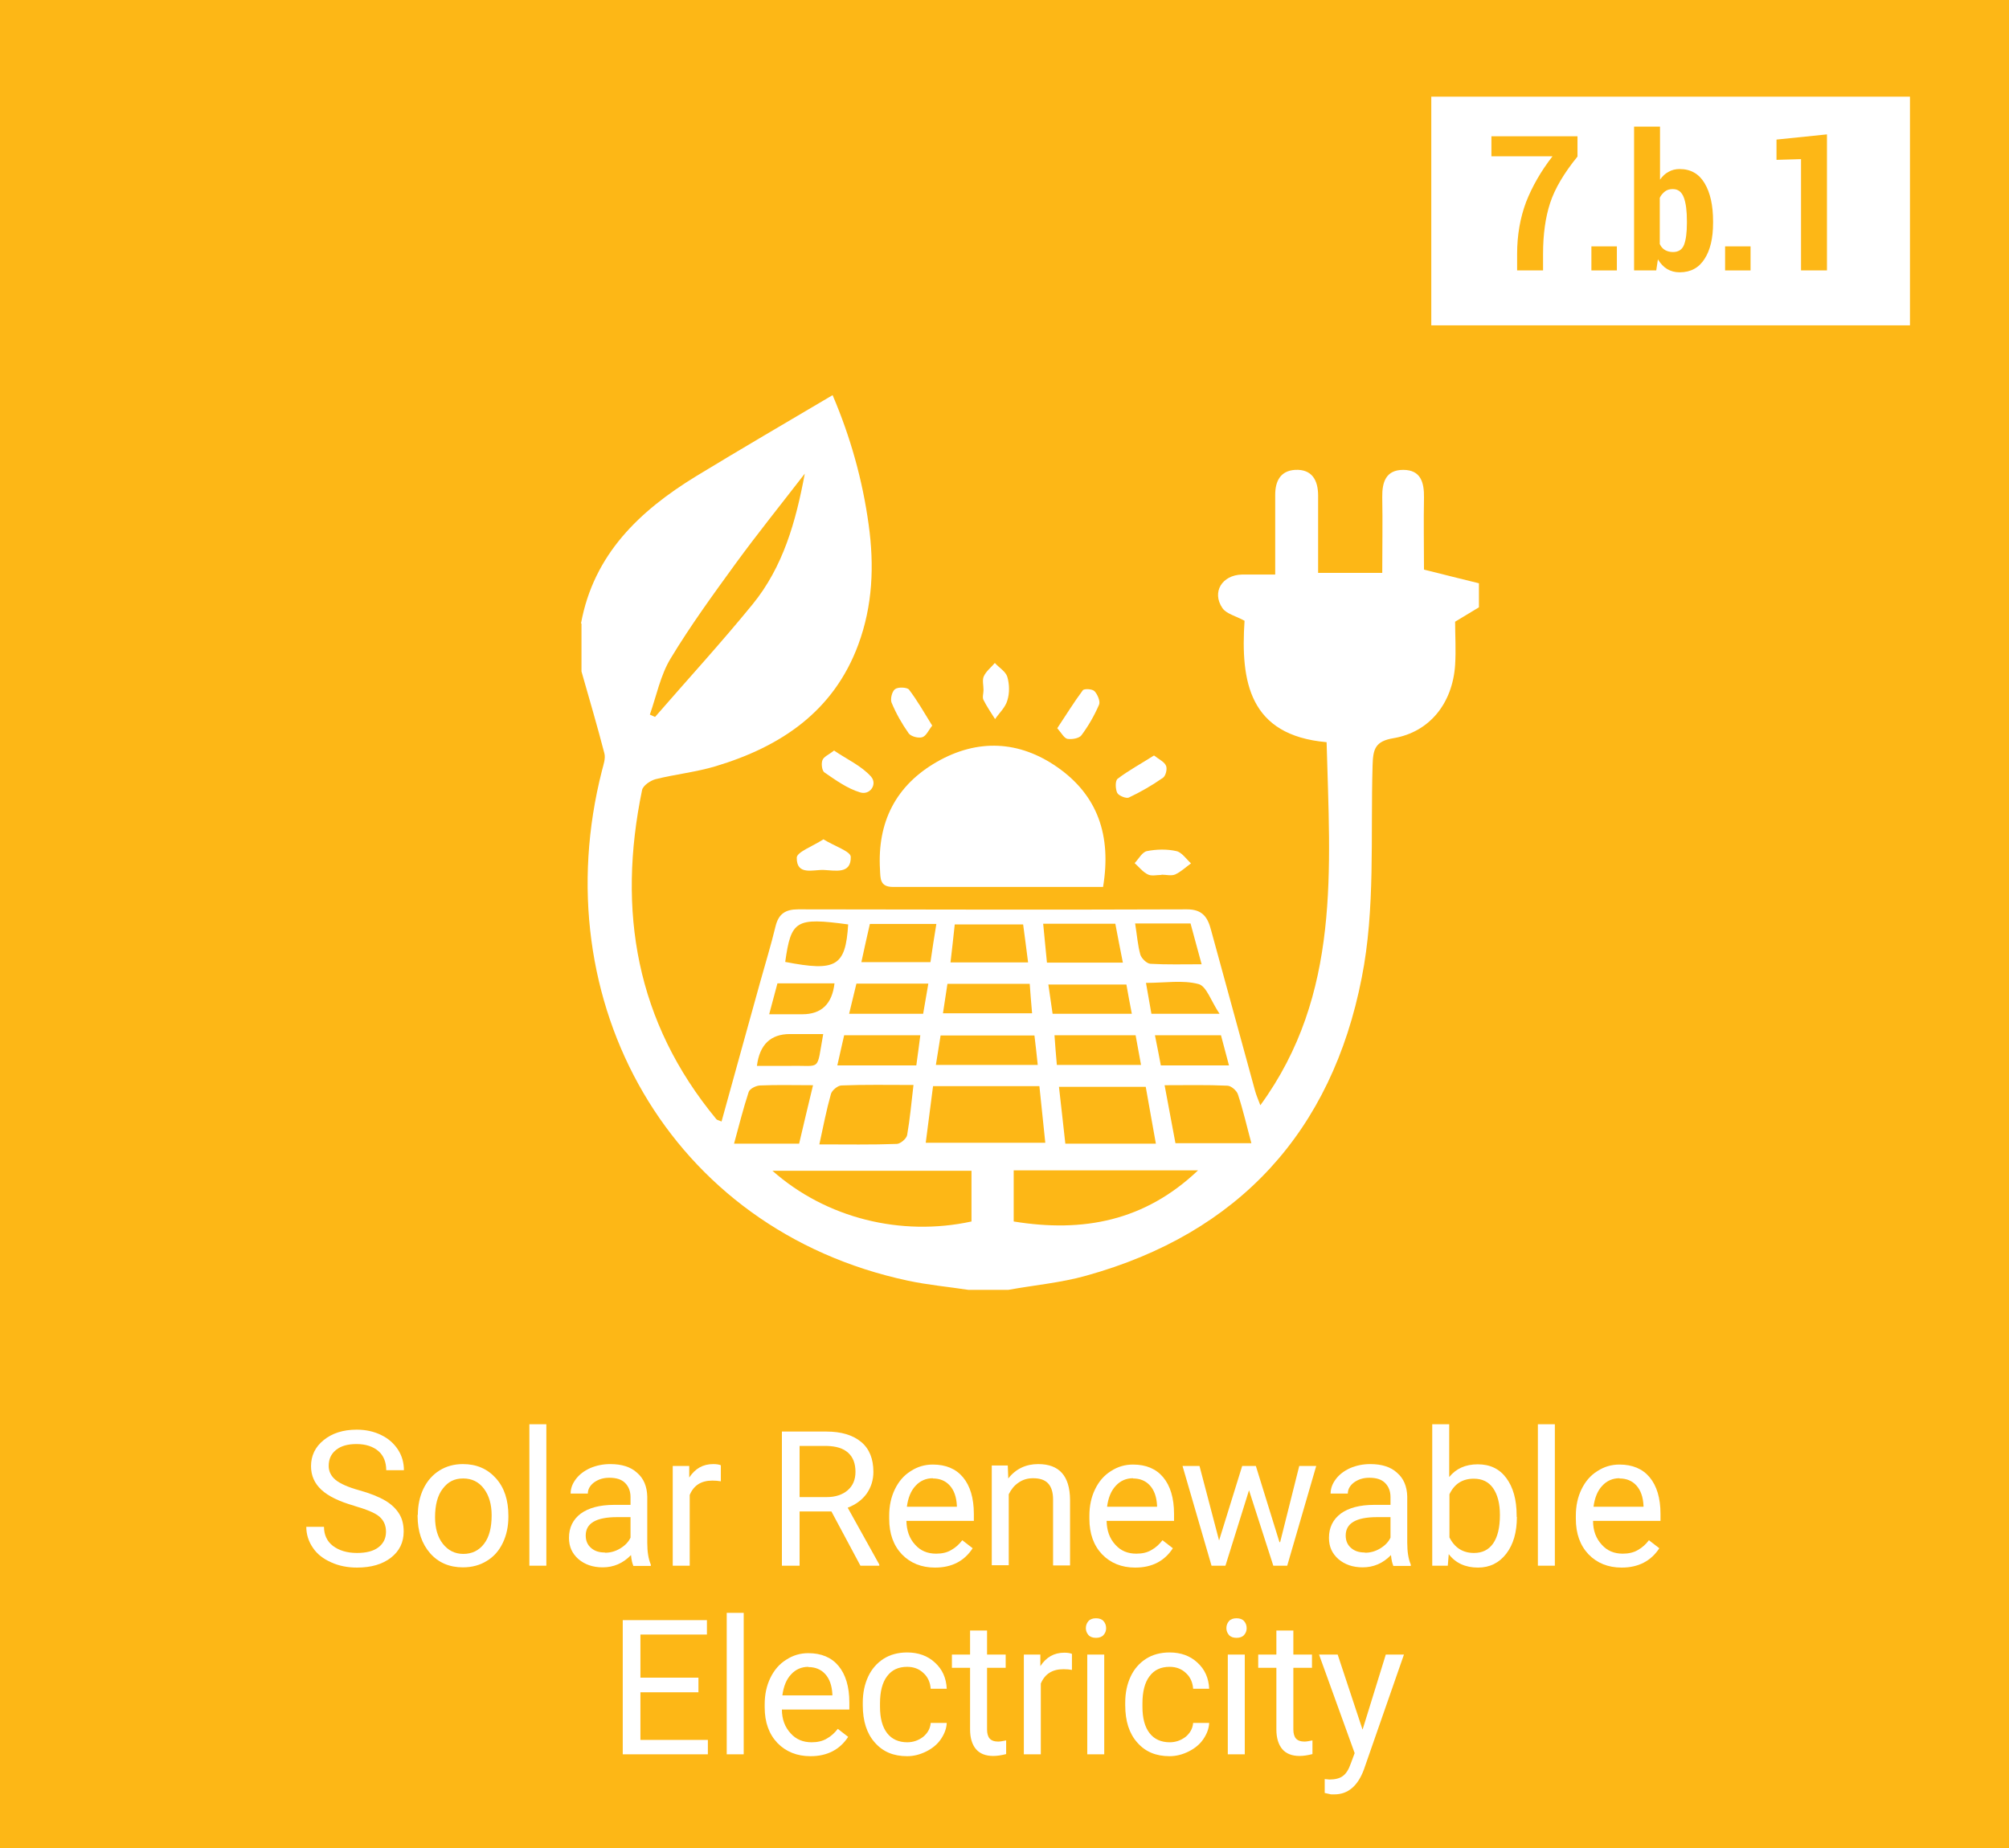
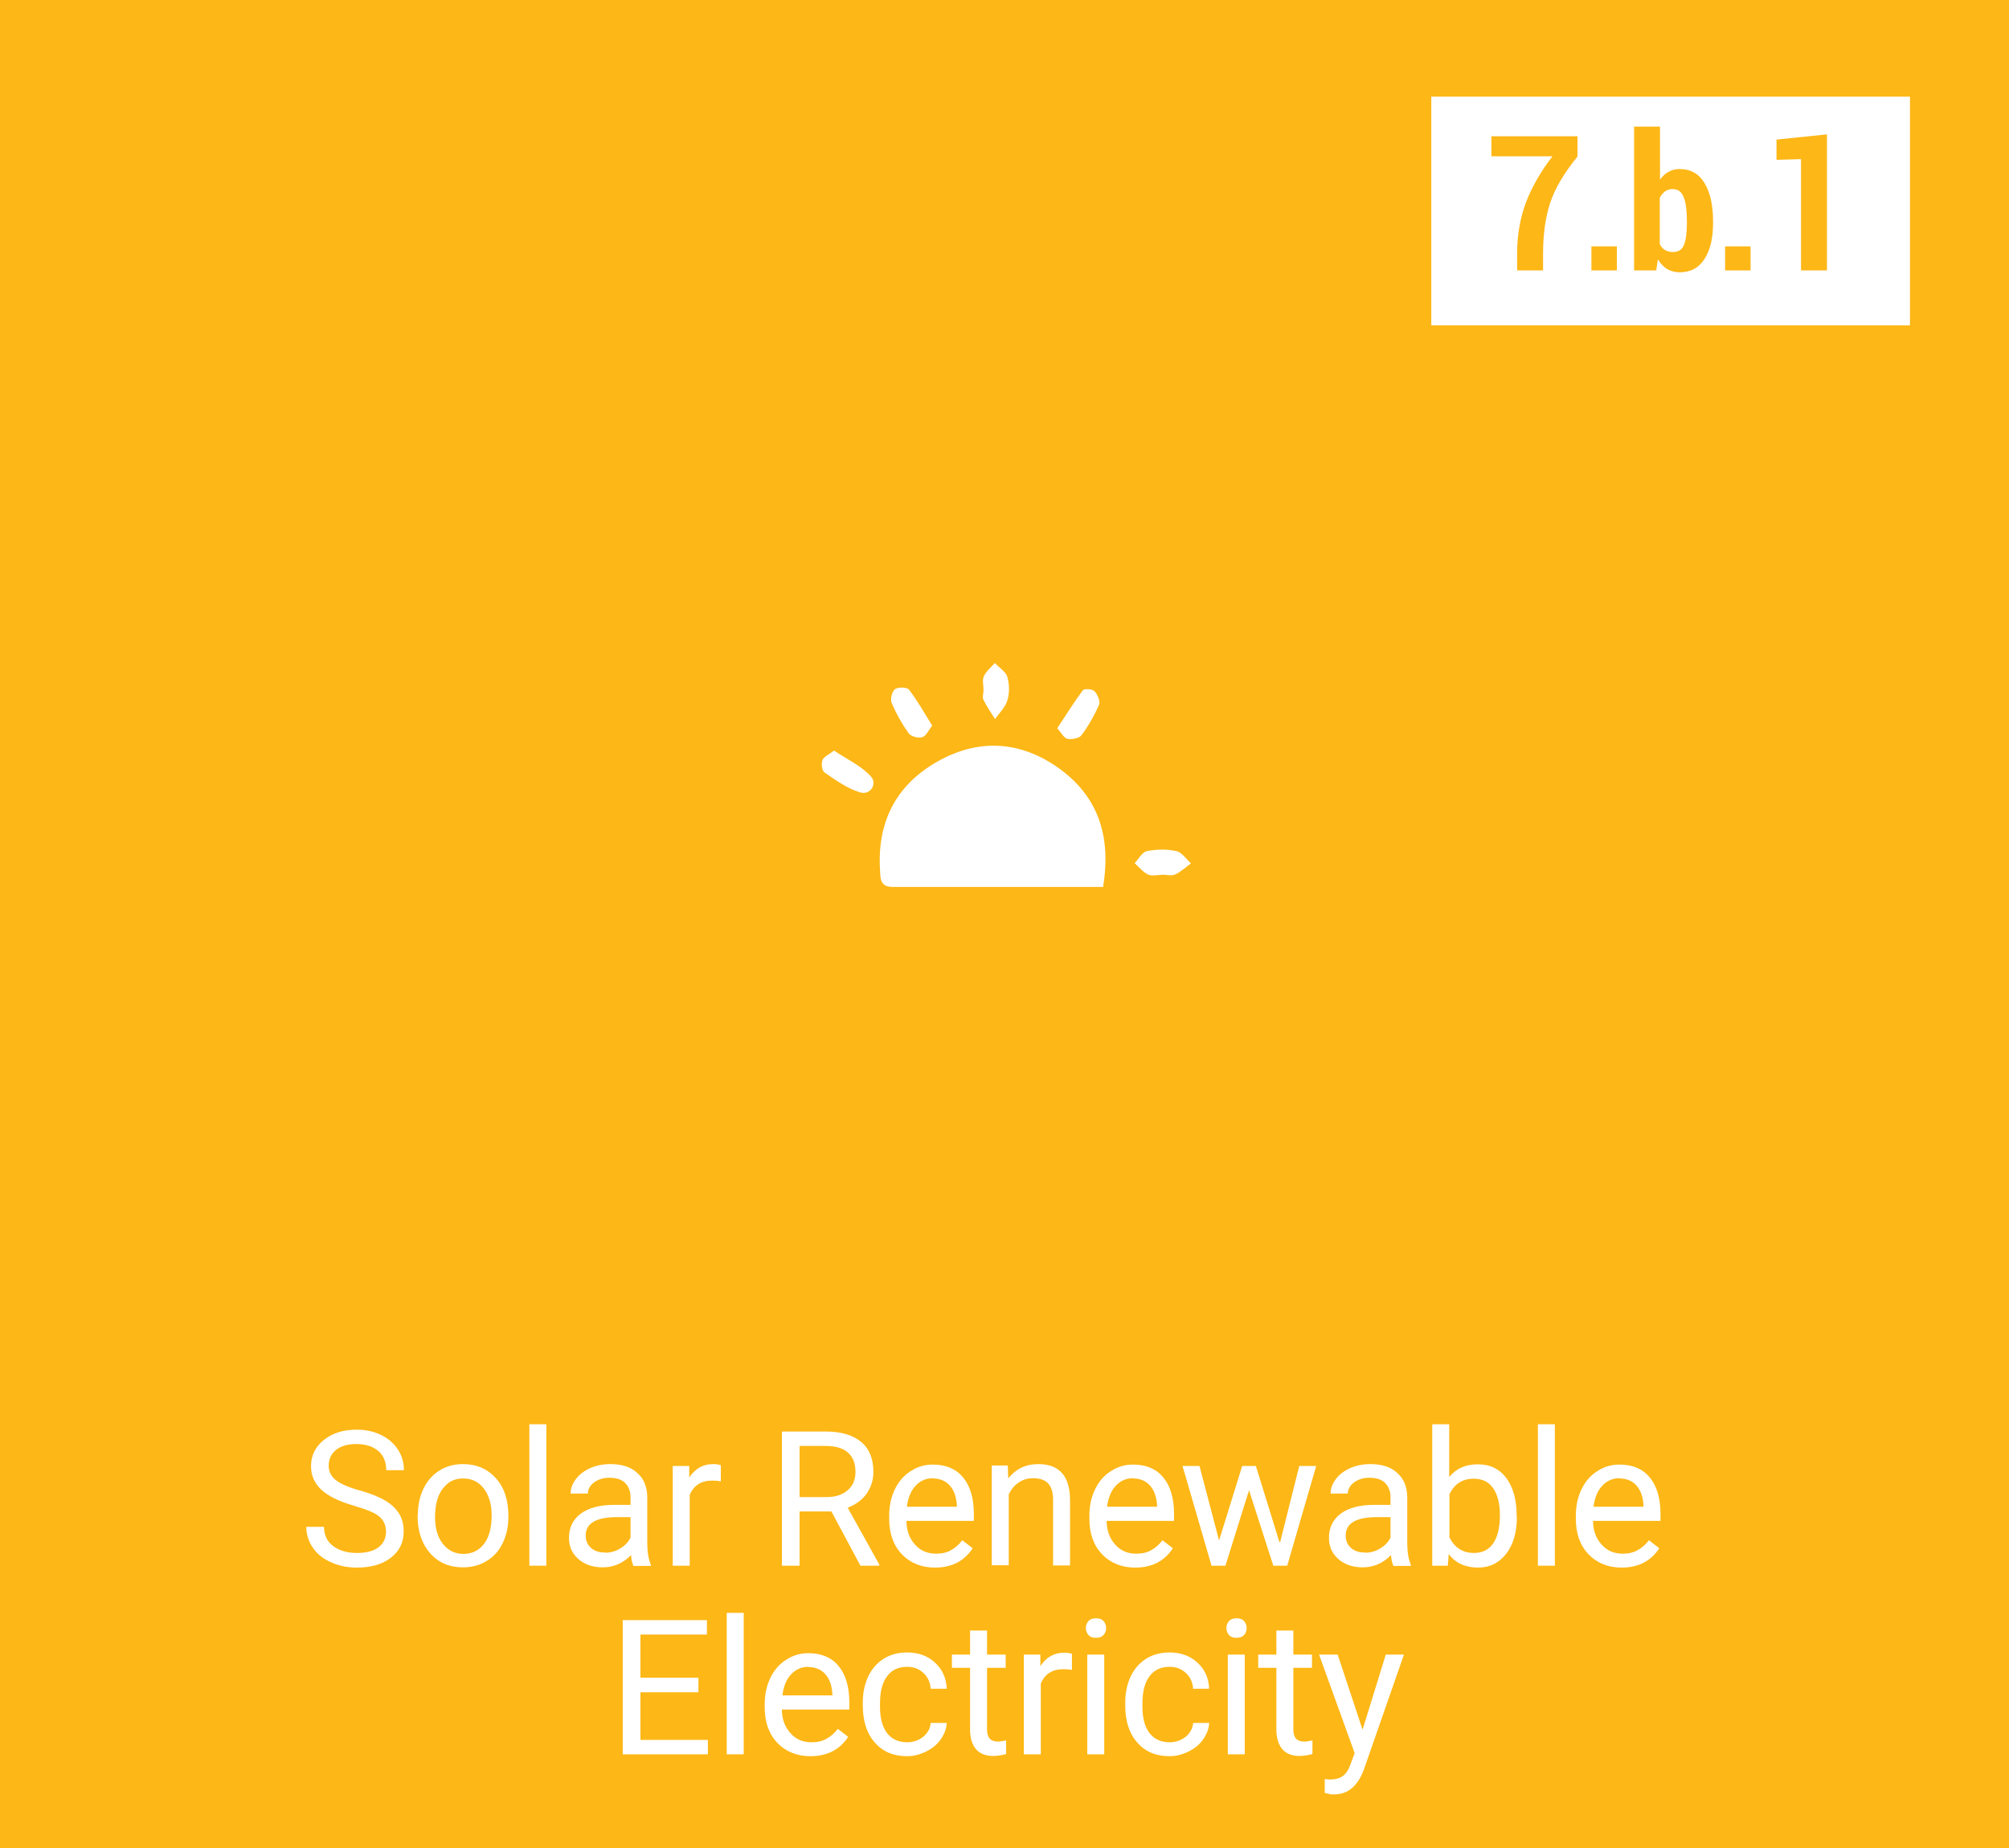
<svg xmlns="http://www.w3.org/2000/svg" id="Layer_1" data-name="Layer 1" viewBox="0 0 85.2 78.4">
  <defs>
    <style>
      .cls-1 {
        fill: #fff;
      }

      .cls-2 {
        fill: #fdb716;
      }
    </style>
  </defs>
  <rect class="cls-2" x="-.5" y="-.4" width="86.3" height="79.8" />
  <rect class="cls-1" x="60.7" y="4.1" width="20.3" height="9.7" />
  <g>
    <path class="cls-2" d="M63.25,6.64v-.86h3.65v.86c-.57,.7-.96,1.36-1.16,1.97-.2,.61-.3,1.33-.3,2.16v.7h-1.1v-.7c0-.8,.13-1.53,.38-2.2,.26-.66,.63-1.31,1.12-1.94h-2.59Z" />
    <path class="cls-2" d="M67.49,11.47v-1.02h1.08v1.02h-1.08Z" />
    <path class="cls-2" d="M69.3,11.47V5.37h1.1v2.25c.1-.14,.22-.26,.36-.33,.14-.08,.29-.12,.47-.12,.47,0,.82,.2,1.06,.6,.24,.4,.36,.94,.36,1.61v.08c0,.64-.12,1.15-.36,1.52-.24,.38-.59,.57-1.06,.57-.2,0-.38-.05-.53-.14-.15-.09-.28-.23-.39-.41l-.07,.47h-.94Zm1.1-1.1c.05,.11,.13,.19,.22,.24,.09,.05,.2,.08,.33,.08,.23,0,.39-.1,.47-.31,.08-.21,.12-.52,.12-.92v-.08c0-.43-.04-.76-.13-1-.09-.24-.24-.36-.47-.36-.13,0-.24,.03-.33,.1s-.17,.16-.22,.27v1.97Z" />
    <path class="cls-2" d="M73.16,11.47v-1.02h1.08v1.02h-1.08Z" />
    <path class="cls-2" d="M75.34,6.78v-.86l2.14-.22v5.77h-1.1V6.75l-1.04,.03Z" />
  </g>
  <g>
    <path class="cls-1" d="M15.03,63.87c-.64-.18-1.11-.41-1.4-.68s-.44-.6-.44-1c0-.45,.18-.82,.54-1.11,.36-.29,.82-.44,1.4-.44,.39,0,.74,.08,1.04,.23,.31,.15,.54,.36,.71,.62s.25,.56,.25,.87h-.75c0-.34-.11-.62-.33-.81s-.53-.3-.93-.3c-.37,0-.66,.08-.87,.25s-.31,.39-.31,.68c0,.23,.1,.43,.29,.59,.2,.16,.53,.31,1,.44s.84,.28,1.11,.44c.27,.16,.46,.35,.59,.56,.13,.21,.19,.46,.19,.75,0,.46-.18,.83-.54,1.11s-.84,.42-1.44,.42c-.39,0-.76-.07-1.09-.22-.34-.15-.6-.35-.78-.62-.18-.26-.28-.56-.28-.89h.75c0,.34,.13,.62,.38,.81s.59,.3,1.02,.3c.4,0,.7-.08,.91-.24,.21-.16,.32-.38,.32-.66s-.1-.49-.29-.65-.55-.3-1.06-.45Z" />
    <path class="cls-1" d="M17.72,64.26c0-.41,.08-.79,.24-1.12,.16-.33,.39-.59,.68-.77,.29-.18,.62-.27,.99-.27,.58,0,1.04,.2,1.4,.6s.53,.93,.53,1.59v.05c0,.41-.08,.78-.24,1.11-.16,.33-.38,.58-.68,.76-.29,.18-.63,.27-1.01,.27-.57,0-1.04-.2-1.39-.6s-.53-.93-.53-1.58v-.05Zm.73,.09c0,.47,.11,.85,.33,1.13,.22,.28,.51,.43,.87,.43s.66-.14,.88-.43c.22-.29,.32-.69,.32-1.21,0-.46-.11-.84-.33-1.13-.22-.29-.51-.43-.88-.43s-.64,.14-.86,.43c-.22,.28-.33,.69-.33,1.22Z" />
    <path class="cls-1" d="M23.17,66.41h-.72v-6h.72v6Z" />
    <path class="cls-1" d="M26.86,66.41c-.04-.08-.08-.23-.1-.45-.34,.35-.74,.52-1.2,.52-.42,0-.76-.12-1.03-.35-.27-.24-.4-.53-.4-.9,0-.44,.17-.78,.5-1.03,.33-.24,.8-.37,1.41-.37h.7v-.33c0-.25-.08-.45-.23-.6-.15-.15-.37-.22-.67-.22-.26,0-.47,.07-.65,.2-.17,.13-.26,.29-.26,.47h-.73c0-.21,.07-.41,.22-.61,.15-.2,.35-.35,.61-.47,.26-.11,.54-.17,.85-.17,.49,0,.87,.12,1.14,.37,.28,.24,.42,.58,.43,1.01v1.95c0,.39,.05,.7,.15,.93v.06h-.76Zm-1.2-.55c.23,0,.44-.06,.64-.18s.35-.27,.44-.46v-.87h-.57c-.89,0-1.33,.26-1.33,.78,0,.23,.08,.4,.23,.53,.15,.13,.34,.19,.58,.19Z" />
    <path class="cls-1" d="M30.57,62.83c-.11-.02-.23-.03-.36-.03-.47,0-.79,.2-.96,.61v3h-.72v-4.23h.7v.49c.25-.38,.58-.57,1.02-.57,.14,0,.25,.02,.32,.05v.67Z" />
    <path class="cls-1" d="M35.25,64.11h-1.34v2.3h-.75v-5.69h1.88c.64,0,1.13,.15,1.48,.44,.35,.29,.52,.72,.52,1.27,0,.35-.1,.66-.29,.93-.19,.26-.46,.46-.8,.59l1.34,2.41v.05h-.8l-1.23-2.3Zm-1.34-.61h1.15c.37,0,.67-.1,.89-.29,.22-.19,.33-.45,.33-.78,0-.35-.1-.62-.31-.81-.21-.19-.51-.28-.91-.29h-1.15v2.16Z" />
    <path class="cls-1" d="M39.65,66.49c-.57,0-1.04-.19-1.4-.56-.36-.38-.54-.88-.54-1.51v-.13c0-.42,.08-.79,.24-1.12,.16-.33,.38-.59,.67-.77,.29-.19,.6-.28,.94-.28,.55,0,.98,.18,1.28,.54,.3,.36,.46,.88,.46,1.55v.3h-2.86c.01,.42,.13,.75,.37,1.01,.23,.26,.53,.38,.89,.38,.26,0,.47-.05,.65-.16,.18-.1,.33-.24,.46-.41l.44,.34c-.35,.54-.88,.82-1.59,.82Zm-.09-3.79c-.29,0-.54,.11-.73,.32-.2,.21-.32,.51-.37,.89h2.12v-.05c-.02-.37-.12-.65-.3-.85-.18-.2-.42-.3-.72-.3Z" />
    <path class="cls-1" d="M42.74,62.18l.02,.53c.32-.41,.75-.61,1.27-.61,.89,0,1.34,.5,1.35,1.51v2.79h-.72v-2.8c0-.3-.07-.53-.21-.68-.14-.15-.35-.22-.64-.22-.23,0-.44,.06-.62,.19-.18,.12-.31,.29-.41,.49v3.01h-.72v-4.23h.68Z" />
    <path class="cls-1" d="M48.14,66.49c-.57,0-1.04-.19-1.4-.56-.36-.38-.54-.88-.54-1.51v-.13c0-.42,.08-.79,.24-1.12,.16-.33,.38-.59,.67-.77,.29-.19,.6-.28,.94-.28,.55,0,.98,.18,1.28,.54,.3,.36,.46,.88,.46,1.55v.3h-2.86c.01,.42,.13,.75,.37,1.01,.23,.26,.53,.38,.89,.38,.26,0,.47-.05,.65-.16,.18-.1,.33-.24,.46-.41l.44,.34c-.35,.54-.88,.82-1.59,.82Zm-.09-3.79c-.29,0-.54,.11-.73,.32-.2,.21-.32,.51-.37,.89h2.12v-.05c-.02-.37-.12-.65-.3-.85-.18-.2-.42-.3-.72-.3Z" />
    <path class="cls-1" d="M54.29,65.41l.81-3.23h.72l-1.23,4.23h-.59l-1.03-3.2-1,3.2h-.59l-1.23-4.23h.72l.83,3.16,.98-3.16h.58l1,3.23Z" />
    <path class="cls-1" d="M59.09,66.41c-.04-.08-.08-.23-.1-.45-.34,.35-.74,.52-1.2,.52-.42,0-.76-.12-1.03-.35-.27-.24-.4-.53-.4-.9,0-.44,.17-.78,.5-1.03,.33-.24,.8-.37,1.41-.37h.7v-.33c0-.25-.08-.45-.23-.6-.15-.15-.37-.22-.67-.22-.26,0-.47,.07-.65,.2-.17,.13-.26,.29-.26,.47h-.73c0-.21,.07-.41,.22-.61,.15-.2,.35-.35,.61-.47,.26-.11,.54-.17,.85-.17,.49,0,.87,.12,1.14,.37,.28,.24,.42,.58,.43,1.01v1.95c0,.39,.05,.7,.15,.93v.06h-.76Zm-1.2-.55c.23,0,.44-.06,.64-.18s.35-.27,.44-.46v-.87h-.57c-.89,0-1.33,.26-1.33,.78,0,.23,.08,.4,.23,.53,.15,.13,.34,.19,.58,.19Z" />
    <path class="cls-1" d="M64.33,64.34c0,.65-.15,1.17-.45,1.56-.3,.39-.7,.59-1.2,.59-.53,0-.95-.19-1.24-.57l-.04,.49h-.66v-6h.72v2.24c.29-.36,.69-.54,1.21-.54s.92,.19,1.21,.58c.29,.39,.44,.92,.44,1.59v.06Zm-.72-.08c0-.49-.1-.87-.29-1.14-.19-.27-.46-.4-.82-.4-.48,0-.82,.22-1.03,.66v1.83c.22,.44,.57,.66,1.04,.66,.35,0,.62-.13,.81-.4,.19-.27,.29-.67,.29-1.21Z" />
    <path class="cls-1" d="M65.94,66.41h-.72v-6h.72v6Z" />
    <path class="cls-1" d="M68.77,66.49c-.57,0-1.04-.19-1.4-.56-.36-.38-.54-.88-.54-1.51v-.13c0-.42,.08-.79,.24-1.12,.16-.33,.38-.59,.67-.77,.29-.19,.6-.28,.94-.28,.55,0,.98,.18,1.28,.54,.3,.36,.46,.88,.46,1.55v.3h-2.86c0,.42,.13,.75,.37,1.01,.23,.26,.53,.38,.89,.38,.25,0,.47-.05,.65-.16,.18-.1,.33-.24,.46-.41l.44,.34c-.35,.54-.89,.82-1.59,.82Zm-.09-3.79c-.29,0-.54,.11-.73,.32-.2,.21-.32,.51-.37,.89h2.12v-.05c-.02-.37-.12-.65-.3-.85-.18-.2-.42-.3-.72-.3Z" />
    <path class="cls-1" d="M29.62,71.78h-2.46v2.02h2.86v.61h-3.61v-5.69h3.57v.61h-2.82v1.83h2.46v.61Z" />
    <path class="cls-1" d="M31.54,74.41h-.72v-6h.72v6Z" />
    <path class="cls-1" d="M34.37,74.49c-.57,0-1.04-.19-1.4-.56-.36-.38-.54-.88-.54-1.51v-.13c0-.42,.08-.79,.24-1.12,.16-.33,.38-.59,.67-.77,.29-.19,.6-.28,.94-.28,.55,0,.98,.18,1.28,.54,.3,.36,.46,.88,.46,1.55v.3h-2.86c0,.42,.13,.75,.37,1.01,.23,.26,.53,.38,.89,.38,.25,0,.47-.05,.65-.16,.18-.1,.33-.24,.46-.41l.44,.34c-.35,.54-.89,.82-1.59,.82Zm-.09-3.79c-.29,0-.54,.11-.73,.32-.2,.21-.32,.51-.37,.89h2.12v-.05c-.02-.37-.12-.65-.3-.85-.18-.2-.42-.3-.72-.3Z" />
    <path class="cls-1" d="M38.47,73.9c.26,0,.48-.08,.68-.23,.19-.16,.3-.35,.32-.59h.68c-.01,.24-.1,.47-.25,.69-.15,.22-.36,.39-.62,.52-.26,.13-.53,.2-.81,.2-.58,0-1.03-.19-1.37-.58-.34-.38-.51-.91-.51-1.58v-.12c0-.41,.08-.78,.23-1.1,.15-.32,.37-.57,.65-.75,.28-.18,.62-.27,1-.27,.47,0,.87,.14,1.18,.43,.31,.28,.48,.65,.5,1.11h-.68c-.02-.27-.12-.5-.31-.67-.19-.18-.42-.26-.69-.26-.37,0-.65,.13-.85,.4-.2,.26-.3,.65-.3,1.15v.14c0,.49,.1,.86,.3,1.12,.2,.26,.49,.39,.86,.39Z" />
    <path class="cls-1" d="M41.86,69.16v1.02h.79v.56h-.79v2.62c0,.17,.04,.3,.11,.38s.19,.13,.36,.13c.08,0,.2-.02,.34-.05v.58c-.19,.05-.38,.08-.55,.08-.32,0-.57-.1-.73-.29s-.25-.47-.25-.83v-2.62h-.77v-.56h.77v-1.02h.72Z" />
    <path class="cls-1" d="M45.46,70.83c-.11-.02-.23-.03-.36-.03-.47,0-.79,.2-.96,.61v3h-.72v-4.23h.7v.49c.25-.38,.58-.57,1.02-.57,.14,0,.25,.02,.32,.05v.67Z" />
    <path class="cls-1" d="M46.05,69.06c0-.12,.04-.22,.11-.3,.07-.08,.18-.12,.32-.12s.25,.04,.32,.12c.07,.08,.11,.18,.11,.3s-.04,.21-.11,.29c-.07,.08-.18,.12-.32,.12s-.25-.04-.32-.12c-.07-.08-.11-.18-.11-.29Zm.78,5.35h-.72v-4.23h.72v4.23Z" />
    <path class="cls-1" d="M49.6,73.9c.26,0,.48-.08,.68-.23,.19-.16,.3-.35,.32-.59h.68c-.01,.24-.1,.47-.25,.69-.15,.22-.36,.39-.62,.52-.26,.13-.53,.2-.81,.2-.58,0-1.03-.19-1.37-.58-.34-.38-.51-.91-.51-1.58v-.12c0-.41,.08-.78,.23-1.1,.15-.32,.37-.57,.65-.75,.28-.18,.62-.27,1-.27,.47,0,.87,.14,1.18,.43,.31,.28,.48,.65,.5,1.11h-.68c-.02-.27-.12-.5-.31-.67-.19-.18-.42-.26-.69-.26-.37,0-.65,.13-.85,.4-.2,.26-.3,.65-.3,1.15v.14c0,.49,.1,.86,.3,1.12,.2,.26,.49,.39,.86,.39Z" />
    <path class="cls-1" d="M52.01,69.06c0-.12,.04-.22,.11-.3,.07-.08,.18-.12,.32-.12s.25,.04,.32,.12c.07,.08,.11,.18,.11,.3s-.04,.21-.11,.29c-.07,.08-.18,.12-.32,.12s-.25-.04-.32-.12c-.07-.08-.11-.18-.11-.29Zm.78,5.35h-.72v-4.23h.72v4.23Z" />
    <path class="cls-1" d="M54.85,69.16v1.02h.79v.56h-.79v2.62c0,.17,.04,.3,.11,.38s.19,.13,.36,.13c.08,0,.2-.02,.34-.05v.58c-.19,.05-.38,.08-.55,.08-.32,0-.57-.1-.73-.29s-.25-.47-.25-.83v-2.62h-.77v-.56h.77v-1.02h.72Z" />
    <path class="cls-1" d="M57.79,73.35l.98-3.17h.77l-1.7,4.88c-.26,.7-.68,1.05-1.25,1.05h-.14s-.27-.06-.27-.06v-.59l.2,.02c.24,0,.44-.05,.57-.15,.14-.1,.25-.28,.34-.54l.16-.43-1.51-4.18h.79l1.05,3.17Z" />
  </g>
-   <path class="cls-1" d="M24.64,26.44c.54-2.93,2.48-4.77,4.88-6.24,1.89-1.15,3.81-2.27,5.79-3.44,.76,1.78,1.27,3.6,1.53,5.5,.24,1.73,.17,3.43-.44,5.08-1.05,2.84-3.29,4.33-6.05,5.16-.83,.25-1.71,.34-2.55,.55-.22,.06-.53,.27-.57,.46-1.06,5.12-.26,9.84,3.15,13.96,.03,.04,.09,.04,.22,.1,.55-1.98,1.09-3.95,1.64-5.92,.22-.79,.46-1.57,.65-2.36,.13-.53,.42-.72,.96-.72,5.5,.01,10.99,.02,16.49,0,.66,0,.88,.34,1.02,.88,.62,2.28,1.25,4.55,1.87,6.83,.05,.18,.13,.36,.22,.6,3.43-4.7,2.95-10.04,2.81-15.4-3.29-.29-3.65-2.58-3.48-5.15-.36-.2-.77-.29-.94-.54-.46-.68-.01-1.4,.83-1.42,.42,0,.84,0,1.41,0,0-1.15,0-2.26,0-3.38,0-.58,.22-1.02,.84-1.06,.72-.04,.98,.44,.98,1.09,0,1.07,0,2.14,0,3.28h2.72c0-1.08,.02-2.15,0-3.21-.01-.65,.16-1.16,.89-1.16,.74,0,.89,.53,.88,1.17-.02,1.04,0,2.08,0,3.06,.82,.21,1.57,.39,2.33,.58v1.02c-.3,.18-.59,.36-1.01,.61,0,.55,.04,1.2,0,1.84-.11,1.62-1.08,2.84-2.61,3.1-.79,.13-.87,.47-.89,1.16-.09,3,.12,6.08-.46,9-1.27,6.5-5.2,10.84-11.69,12.64-1.07,.3-2.2,.4-3.3,.6h-1.69c-.86-.13-1.73-.21-2.57-.39-10.11-2.16-15.47-11.86-12.97-21.64,.06-.24,.16-.51,.1-.73-.3-1.16-.64-2.31-.97-3.47,0-.68,0-1.35,0-2.03Zm16.56,23.22h-8.44c2.27,2.01,5.45,2.8,8.44,2.15v-2.15Zm1.79,2.15c2.95,.48,5.56-.02,7.82-2.17h-7.82v2.17Zm-8.86-31.72c-1.02,1.32-2.01,2.55-2.93,3.81-.96,1.32-1.92,2.64-2.76,4.03-.43,.71-.6,1.58-.88,2.38,.07,.03,.15,.07,.22,.1,1.38-1.59,2.8-3.14,4.13-4.77,1.3-1.59,1.84-3.51,2.22-5.55Zm5.44,25.98c-.11,.86-.21,1.62-.31,2.4h5.07c-.09-.85-.17-1.62-.25-2.4h-4.52Zm9.02,.03h-3.68c.1,.85,.18,1.62,.27,2.41h3.84c-.15-.82-.28-1.58-.43-2.41Zm-13.85,2.44c1.17,0,2.23,.02,3.29-.02,.15,0,.41-.22,.44-.37,.12-.68,.18-1.36,.27-2.13-1.09,0-2.07-.02-3.05,.02-.16,0-.41,.21-.45,.36-.19,.67-.32,1.35-.49,2.13Zm14.65-2.51c.17,.89,.31,1.68,.46,2.46h3.22c-.2-.74-.35-1.41-.57-2.07-.05-.16-.29-.37-.45-.37-.86-.04-1.73-.02-2.66-.02Zm-14.91,0c-.83,0-1.53-.02-2.23,.01-.18,0-.46,.14-.5,.28-.23,.7-.41,1.42-.62,2.19h2.76c.19-.8,.37-1.58,.59-2.48Zm9.53-.86c-.05-.47-.09-.85-.14-1.25h-3.98c-.07,.43-.13,.82-.2,1.25h4.32Zm.23-5.99c.06,.59,.11,1.13,.16,1.65h3.22c-.12-.6-.22-1.12-.32-1.65h-3.06Zm-.85,.03h-2.9c-.06,.58-.12,1.09-.18,1.61h3.29c-.07-.58-.14-1.07-.21-1.61Zm.28,2.52h-3.49c-.06,.4-.12,.8-.19,1.25h3.78c-.04-.45-.07-.83-.1-1.25Zm-3.96-2.54h-2.82c-.13,.56-.24,1.07-.36,1.62h2.93c.08-.55,.15-1.02,.25-1.62Zm5.11,5.98h3.57c-.08-.46-.16-.86-.23-1.26h-3.44c.03,.43,.06,.82,.1,1.26Zm2.95-3.41h-3.31c.07,.46,.12,.84,.18,1.24h3.36c-.09-.45-.16-.85-.23-1.24Zm-8.73,2.15h-3.24c-.09,.41-.19,.82-.29,1.28h3.35c.06-.42,.11-.82,.17-1.28Zm.32-2.19h-3.04c-.1,.41-.2,.83-.31,1.28h3.14c.07-.42,.14-.8,.22-1.28Zm8.78-2.55c.08,.5,.11,.92,.22,1.32,.05,.16,.27,.38,.43,.39,.69,.04,1.38,.02,2.17,.02-.18-.67-.33-1.2-.47-1.73h-2.34Zm-12.17,.04c-2.22-.3-2.42-.18-2.67,1.59,2.16,.42,2.56,.19,2.67-1.59Zm13.01,4.7c.09,.45,.17,.85,.25,1.28h2.89c-.12-.46-.23-.87-.34-1.28h-2.81Zm2.74-.91c-.36-.53-.55-1.17-.89-1.26-.67-.18-1.42-.05-2.23-.05,.09,.5,.16,.9,.23,1.31h2.9Zm-16.81,.86c-.52,0-.97,0-1.41,0q-1.23,0-1.4,1.35c.48,0,.94,0,1.41,0,1.34-.03,1.11,.27,1.4-1.34Zm-2.29-.84c.52,0,.97,0,1.41,0q1.21,0,1.36-1.31h-2.42c-.12,.44-.22,.83-.35,1.31Z" />
  <path class="cls-1" d="M46.77,37.62c-3,0-5.95,0-8.9,0-.56,0-.53-.36-.55-.73-.12-2.02,.67-3.58,2.42-4.58,1.72-.98,3.48-.9,5.1,.23,1.72,1.2,2.3,2.91,1.94,5.08Z" />
  <path class="cls-1" d="M41.71,29.27c0-.2-.06-.42,.01-.58,.1-.22,.31-.38,.47-.57,.18,.2,.46,.36,.53,.59,.09,.31,.1,.69,0,1-.08,.29-.34,.53-.52,.79-.17-.27-.35-.53-.49-.81-.06-.11,0-.28,0-.42h0Z" />
  <path class="cls-1" d="M35.38,31.84c.54,.37,1.15,.64,1.56,1.1,.28,.32-.04,.8-.46,.67-.54-.16-1.04-.52-1.52-.85-.1-.07-.14-.37-.08-.52,.06-.15,.27-.23,.5-.41Z" />
  <path class="cls-1" d="M44.83,30.9c.38-.57,.71-1.11,1.09-1.62,.06-.08,.41-.06,.5,.04,.13,.14,.25,.43,.19,.57-.2,.46-.45,.9-.75,1.3-.1,.13-.4,.18-.59,.15-.14-.03-.25-.24-.43-.45Z" />
-   <path class="cls-1" d="M48.95,32.05c.2,.16,.43,.26,.5,.43,.06,.13-.01,.43-.13,.51-.46,.32-.94,.6-1.45,.84-.11,.05-.43-.08-.49-.2-.08-.17-.09-.52,.02-.6,.46-.35,.98-.63,1.53-.98Z" />
-   <path class="cls-1" d="M34.92,35.6c.49,.3,1.15,.51,1.16,.74,.02,.75-.66,.58-1.14,.56-.45-.02-1.16,.25-1.15-.52,0-.24,.67-.48,1.13-.78Z" />
  <path class="cls-1" d="M49.26,37.11c-.2,0-.42,.06-.58-.02-.21-.1-.38-.32-.56-.48,.17-.18,.32-.47,.52-.51,.41-.08,.85-.09,1.25,0,.23,.05,.42,.34,.62,.52-.22,.16-.43,.36-.67,.47-.16,.07-.39,.01-.58,.01Z" />
  <path class="cls-1" d="M39.54,30.77c-.16,.2-.26,.45-.43,.5-.16,.05-.47-.03-.57-.16-.29-.41-.54-.85-.73-1.31-.06-.15,.02-.48,.15-.57,.13-.1,.51-.08,.59,.02,.35,.46,.64,.97,.98,1.52Z" />
</svg>